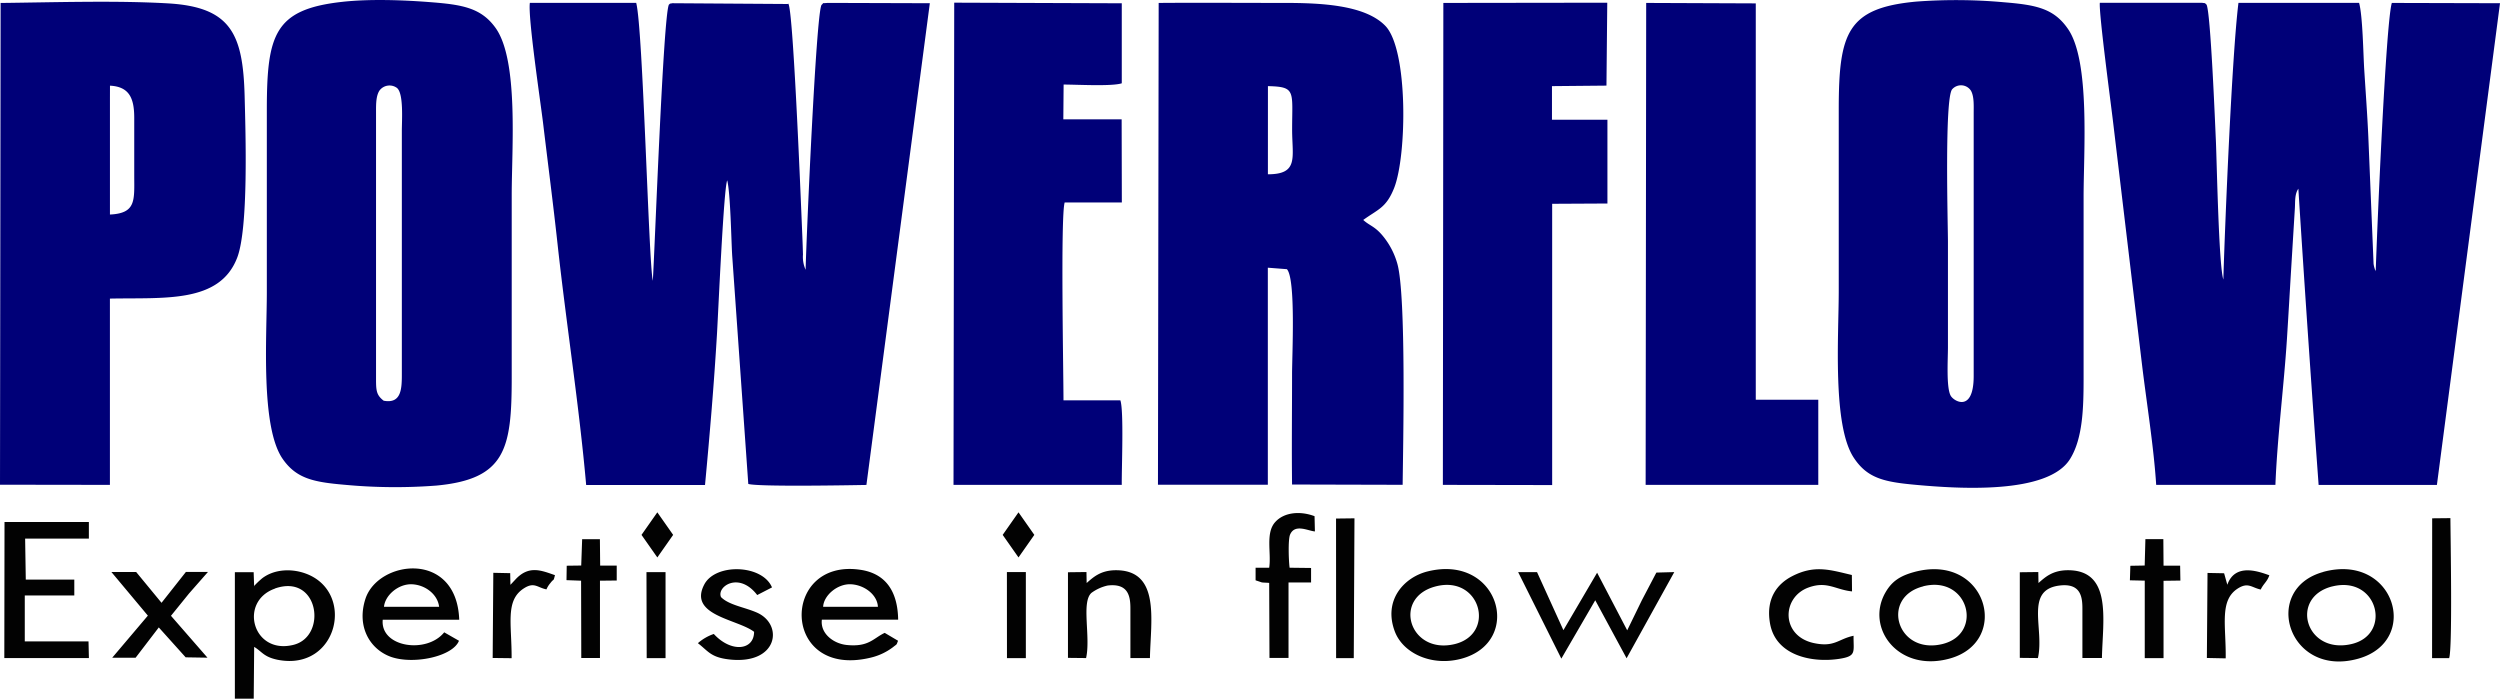
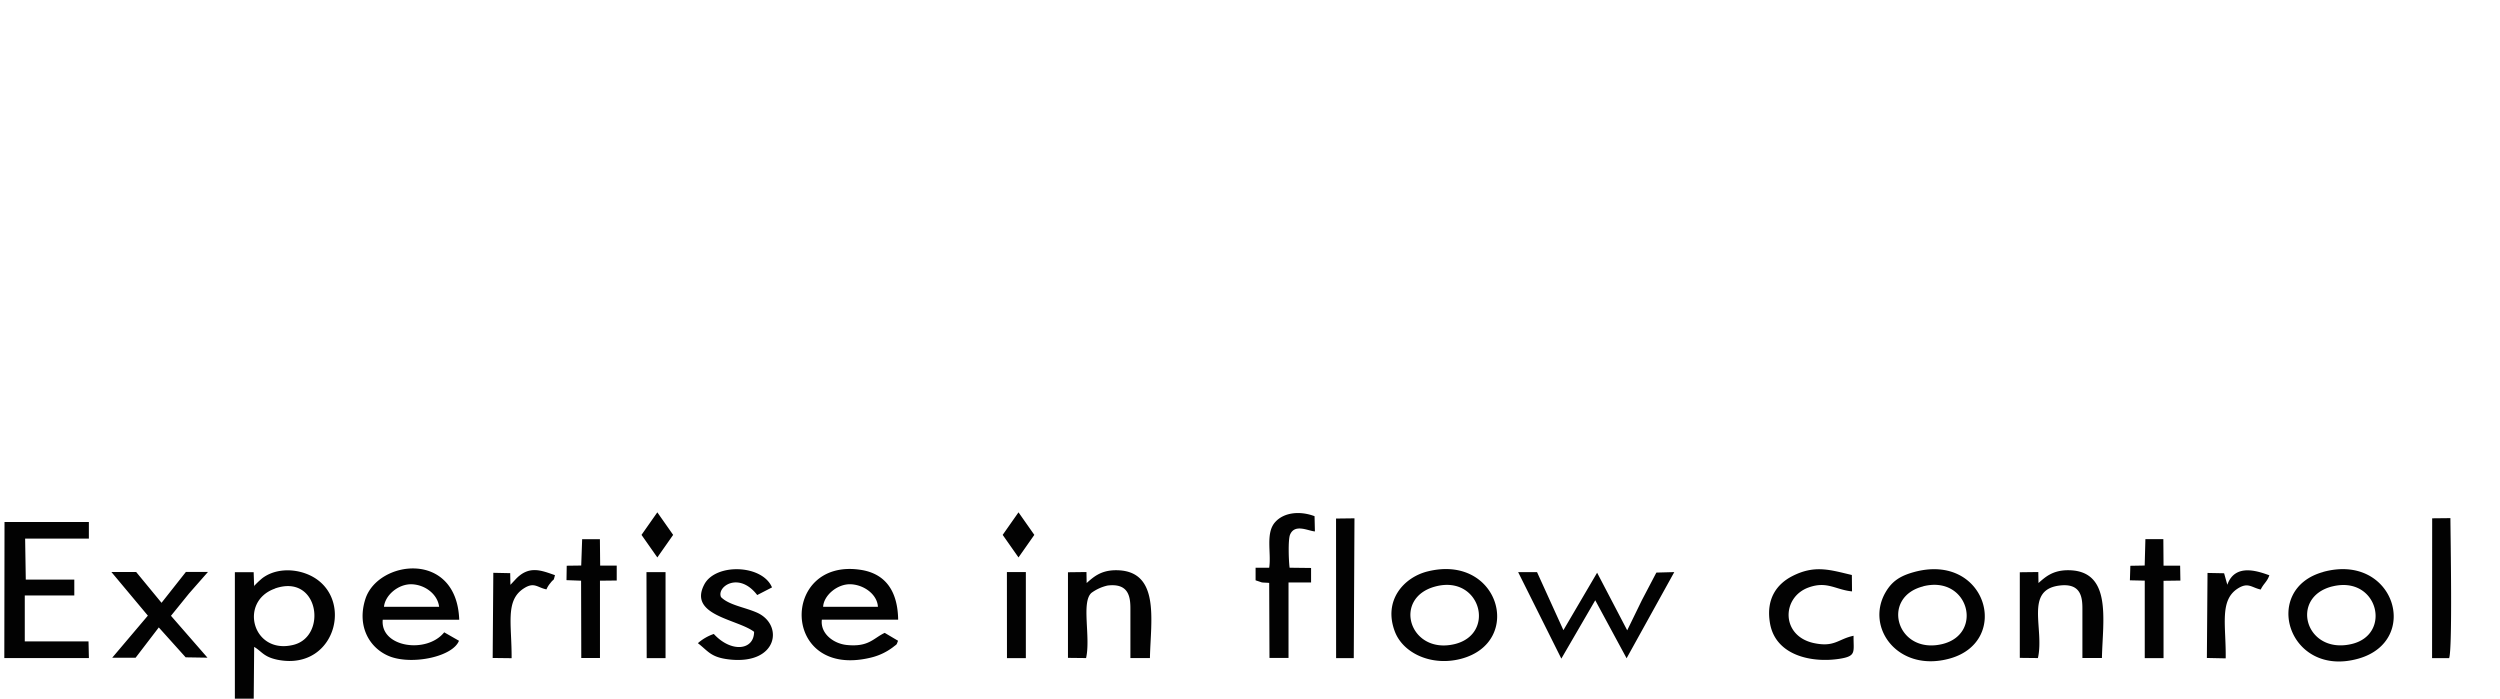
<svg xmlns="http://www.w3.org/2000/svg" viewBox="0 0 775.87 216.83">
  <defs>
    <style>.cls-1{fill:#000078;}.cls-1,.cls-2{fill-rule:evenodd;}.cls-2{fill:#020202;}</style>
  </defs>
  <title>资源 2</title>
  <g id="图层_2" data-name="图层 2">
    <g id="图层_1-2" data-name="图层 1">
-       <path class="cls-1" d="M181.9,150.51l36.9,0c1.48-15.75,2.77-31.07,3.71-46.79.39-6.54,2.07-45.22,3.18-47.75,1,4,1.24,18.16,1.54,23.29l5,70.93c3.05.92,31.28.41,36.66.31L288.57,1l-31.7-.1c-2.14.22-.95-.21-1.91.63-1.71,2.76-4.72,72.92-4.94,82.19A9.76,9.76,0,0,1,249.2,79c-.05-1.83-.11-3.68-.19-5.52-.6-14.75-3.06-75-4.51-72.24L208.66,1c-1.49.33-.17-.23-1.06.43-1.75,3.14-4.36,75.46-5,85.7-1.29-5.56-3.05-78.43-5.16-86.24h-33c-.65,4.26,3.32,30.85,4.09,37.22,1.49,12.43,3.14,25.11,4.5,37.6,2.71,24.79,6.71,50.17,8.88,74.77M594.53.51c-21.2,2-23.83,9.73-23.88,33,0,18.89,0,37.79,0,56.69,0,14.16-2,41.77,4.67,51.86,4.29,6.52,9.66,7.55,19.67,8.45,12.2,1.09,40.57,3.13,47.47-8.1,4-6.43,4.16-16.22,4.18-24.64,0-18.89,0-37.79,0-56.69,0-14,2.08-42-4.82-52.06C637.42,2.58,631.87,1.53,622,.71A164.66,164.66,0,0,0,594.53.51ZM106.24.57C85.2,2.88,82.83,10.64,82.81,34q0,28.34,0,56.69c0,14.08-1.95,41.74,4.88,51.67,4.38,6.37,10,7.31,19.94,8.15a167.72,167.72,0,0,0,27.78.19c21.48-2,23.4-11.38,23.4-33.48q0-28.34,0-56.69c0-14.35,2.19-41.76-5-51.85-4.48-6.26-10.35-7.24-20.14-8C125,0,114.78-.37,106.24.57ZM359.37,150.43l34.1,0,0-67.35,5.92.46c2.79,3,1.6,26.69,1.6,32.58,0,11.39-.14,22.87,0,34.25l34.32.09c.13-11.59,1.15-58.84-1.65-68.61a23.53,23.53,0,0,0-4-8c-2.84-3.7-4.5-3.66-6.58-5.59,4.59-3.32,7.12-3.74,9.57-9.87,4-10.09,4.42-42.95-2.7-50.35C423.57,1.43,409.58.9,398.35.91c-12.91,0-25.86-.1-38.76,0ZM0,150.43l34.11.05V92.67C51,92.32,68.12,94.21,73.6,80c3.55-9.17,2.62-38.64,2.32-50.21C75.41,10.58,71.7,2.19,52.17,1.05,36,.11,16.6.74.19.92Zm295.92.05h52.22c-.07-4.79.68-23.15-.44-26.24H330.05c0-8.54-.94-57.24.37-61.4l17.74,0-.06-25.81H330l.09-10.79c4.06,0,15,.62,18.05-.39l0-24.83-52-.19Zm151.87,0,33.92.06,0-87.29,17.15-.09v-26H481.65l0-10.43,16.91-.16L498.81.84,447.94.91Zm62.93,0,53.58,0,0-26.43h-19.4l0-123L510.89.91ZM393.49,54.09c9.63,0,7.53-5.23,7.52-13.86,0-12,1.26-13.3-7.51-13.5ZM116.7,34.51v83.21c0,3.61.17,4.93,2.37,6.64,5.67,1.06,5.65-4,5.64-8.71V40.75c0-3.47.61-11.76-1.53-13.47a3.89,3.89,0,0,0-5.37.77C116.69,29.67,116.7,32.35,116.7,34.51ZM34.12,30.35V66.58c8.25-.38,7.54-4.49,7.54-12.31V36.59c0-6-1.46-9.7-7.53-10Zm578.41,86.33V35c0-2.15.17-5.06-.85-6.85a3.67,3.67,0,0,0-5.83-.44c-2.42,2.86-1.31,42.18-1.31,47.33v32.76c0,3.69-.56,12.49.85,15C606.33,124.55,612.53,128.19,612.53,116.68Zm56.64,33.8h37c.58-14.75,2.62-30.42,3.58-45.33.5-7.8.92-15.43,1.4-23.22l1.06-17.32c.12-2.1-.08-4.36,1.08-6.05q2.92,46.07,6.29,91.93h36.71L775.87,1,742.3.91c-1.89,6.19-4.66,72.25-5,83.27-.07-.14-.15-.51-.18-.44s-.13-.32-.17-.45a8,8,0,0,1-.32-1.45L735,42.32c-.32-7-.83-13.88-1.27-20.82-.3-4.84-.47-16.61-1.59-20.6l-37.44,0c-2,16-4.16,67.91-4.69,85.85-1.41-4.4-2-35.62-2.31-43-.25-5.45-1.65-40.3-2.92-42.33-.71-.61-.1-.35-1.45-.56L651.68.86c-.35,3.11,3.49,31.69,4.14,37.27L664.75,113C666.19,125,668.41,138.59,669.17,150.48Z" />
      <path class="cls-2" d="M443.05,177.34c-7.36,1.83-13.85,9-10.15,18.69,2.56,6.71,11.37,10.81,20.46,8.45,19.64-5.11,12-32.68-10.3-27.14m151.1.16c-4.46,1.2-7,2.89-9,6.35-6.35,11,4,25,20,20.51C624.26,199,616.49,171.5,594.15,177.5Zm126.89,0c-19.46,5.31-10.86,33.17,11,26.87C751.4,198.77,743.06,171.48,721,177.49ZM1.34,204.23H27.59l-.12-5.17-19.78,0,0-14.26H23.06l0-4.92H8L7.8,167.16l19.78,0V162L1.4,162Zm277.37-5.37-4.14-2.45c-3.53,1.65-4.92,4.46-11.78,3.76-4.07-.41-8.26-3.52-7.73-7.86h23.68C278.61,183.69,275,178,267,176.83c-24.79-3.67-24.73,33.82,3,27.32a18.48,18.48,0,0,0,7.11-3.28C278.56,199.71,278.1,200.34,278.71,198.86Zm-136.27,0-4.58-2.62c-5.46,6.78-19.89,4.65-19.08-3.91h23.74c-.78-21.71-25.23-18.51-29.12-6.45-2.8,8.71,1.51,15.71,8,18C128.47,206.31,140.54,203.72,142.44,198.86Zm352.64-12.57,9.73,18,14.8-26.74-5.56.15-4.5,8.58L505,195.62l-9.34-17.88L485.2,195.57l-8.18-18-5.86,0,13.4,26.83Zm-157.84-5.35-.06-3.41-5.74.07,0,26.57,5.62.06c1.49-6.55-1.56-17.38,1.68-20.24a13.4,13.4,0,0,1,5-2.27c6.55-.8,7.09,3.51,7.08,7.23,0,5.08,0,10.19,0,15.27l6.06,0c.21-11.63,3.43-27.7-11.14-27.24C341.49,177.16,339.34,179.08,337.24,180.94Zm295.4,0-.06-3.41-5.74.07,0,26.57,5.62.06c2.08-9.11-4.24-21.17,6.73-22.51,6.55-.8,7.09,3.51,7.08,7.23,0,5.08,0,10.19,0,15.27l6.06,0c.21-11.63,3.43-27.7-11.14-27.24C636.89,177.16,634.74,179.08,632.64,180.94ZM393.89,176.2l-4.22,0v3.9l1.91.64c.54.1,1.6.08,2.31.17l.09,23.27,5.91,0V180.77l7,0v-4.5l-6.66-.08c-.28-1.95-.52-8.69.14-10.26,1.47-3.49,5.56-1.17,7.71-1l-.11-4.73c-4.44-1.69-9.42-1.24-12.17,1.78C392.66,165.38,394.6,171.57,393.89,176.2Zm-348,14.86L34.82,204.13h7.26l7.2-9.41L57.62,204l6.77.11-11.33-13,5.61-6.93,5.88-6.69H57.7l-7.57,9.59-7.88-9.57-7.69,0Zm188.14,5c0,5.82-7.12,6.56-12.5.69a14.53,14.53,0,0,0-4.94,2.86c3.29,2.53,4,4.48,10.12,5.09,14.75,1.45,16.51-10.89,8.22-14.57-3.76-1.67-8.72-2.33-11.16-4.82-1.45-3.19,5.52-8.09,11.23-.64l4.59-2.37c-3-7.13-17.47-7.58-21-.94C213.48,191,228.82,192.12,234,196.06Zm341.22,1.25c-4.79,1-5.86,3.63-12.27,2.28-10.32-2.18-10.11-14.2-1.74-17.25,5.78-2.11,8.37.68,13.53,1.2l-.05-5.09c-6.78-1.6-11.56-3.22-18.53.37-4.58,2.36-8.25,6.88-6.86,14.71,1.76,9.88,12.88,12.29,21.6,10.92C576.24,203.61,575.19,202.33,575.25,197.31Zm-394.87-21.8-4.5.06-.07,4.48,4.53.17.06,24h5.8l0-24,5.2-.06,0-4.62-5.14,0-.08-8.21-5.51,0Zm485.22,0-4.45.08-.14,4.51,4.61.1v24.05h5.83v-24l5.23-.07-.08-4.62-5.15,0-.06-8.23-5.57,0Zm89.19,28.73,5.3,0c1.06-3,.42-37.36.39-43.44l-5.66.06Zm-340.13,0,5.48,0,.22-43.38-5.72.07Zm276.59-22.74-1-3.59-5.15-.1-.2,26.39,5.84.12c.16-10.11-2.07-18,3.8-21.71,3.19-2,4.22-.26,7.07.35.91-1.89,2-2.42,2.68-4.43C701.4,177.55,693.76,174.46,691.26,181.44Zm-532.84,0-.07-3.62-5.24-.11-.2,26.43,5.88.07c.06-10.66-2.06-17.92,3.81-21.68,3.24-2.08,4.17-.23,7,.32a7.39,7.39,0,0,1,1.21-1.94c1.21-1.62.89-.3,1.43-2.47-4.18-1.44-8.12-3.21-12.33,1.41Zm42.29,22.76h5.85l0-26.7h-5.92Zm111.81,0,5.86,0,0-26.71h-5.88ZM204,159l4.91,7-4.91,7-4.91-7Zm112.09,0,4.91,7-4.91,7-4.91-7ZM445.52,182c-13.5,3.52-8.14,21.17,5.83,17.92C464.43,196.84,459.53,178.32,445.52,182Zm-190.06,6.33,17,0c-.2-3.85-4.31-6.81-8.36-7C259.91,181.12,255.65,184.77,255.46,188.29Zm-136.29,0h17.11c-.44-3.86-4.3-6.84-8.45-7S119.54,184.67,119.17,188.3Zm-33.81-5.67c-11.42,4-6.93,20.73,5.83,17.44C101.66,197.36,98.94,177.9,85.35,182.63Zm511.51-.68c-13.34,3.35-8.27,21.24,5.86,17.92C615.73,196.81,611,178.41,596.86,181.95Zm127,0c-13.42,3.32-8.44,21.15,5.83,17.92C742.54,197,738,178.47,723.82,182Zm-645,0-.15-4.4-5.83,0,0,39.26h5.85l.14-16.08c2.4,1.42,2.92,3.11,7.28,4,18.73,3.7,24.35-21.16,8.6-26.8-4.33-1.55-9.62-1.34-13.35,1.48A26.06,26.06,0,0,0,78.81,181.92Z" />
    </g>
  </g>
</svg>